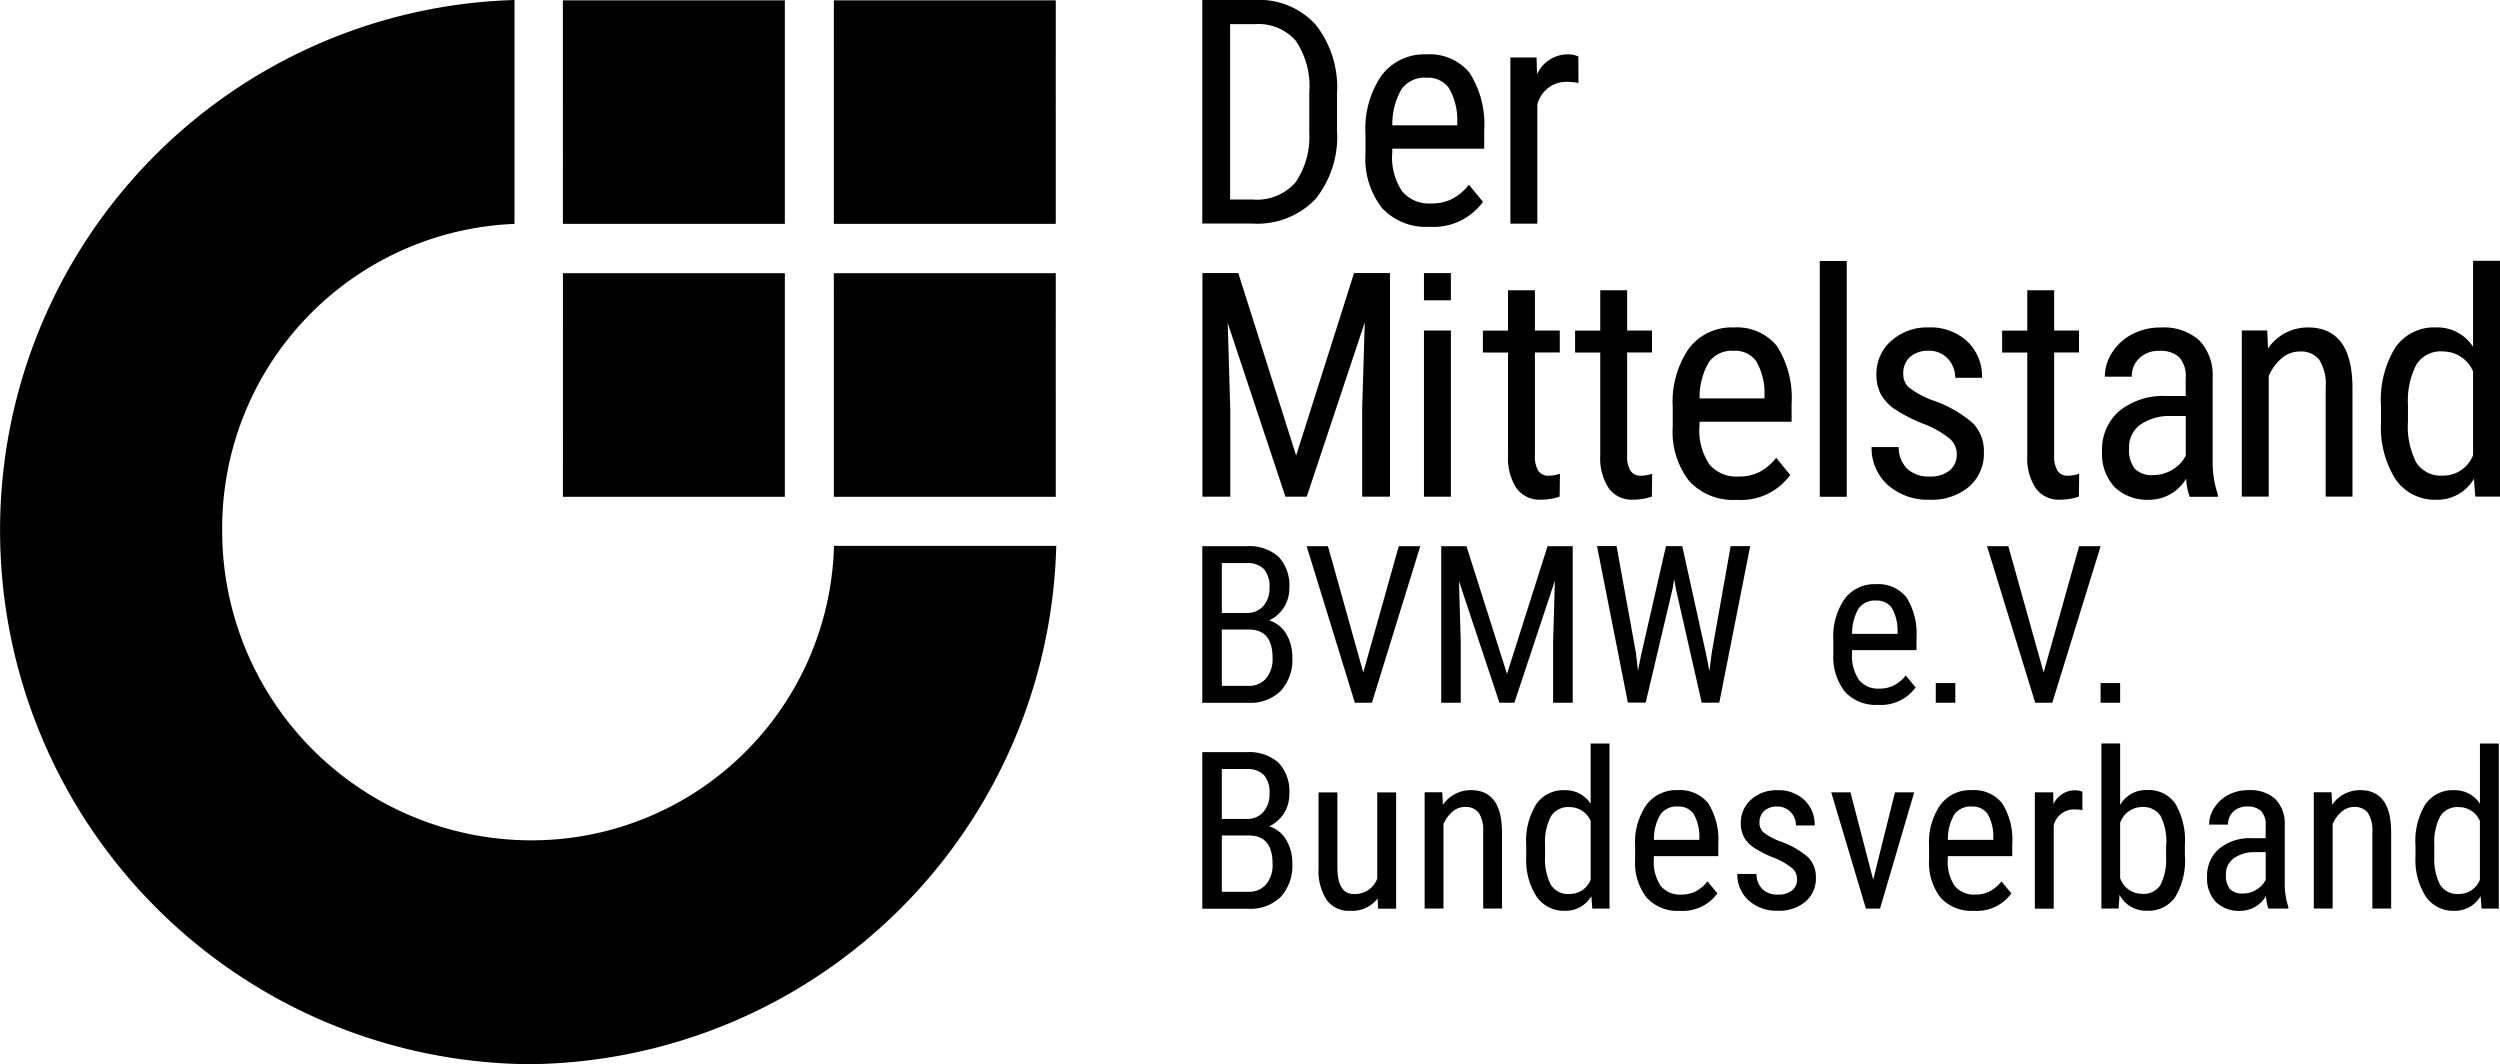
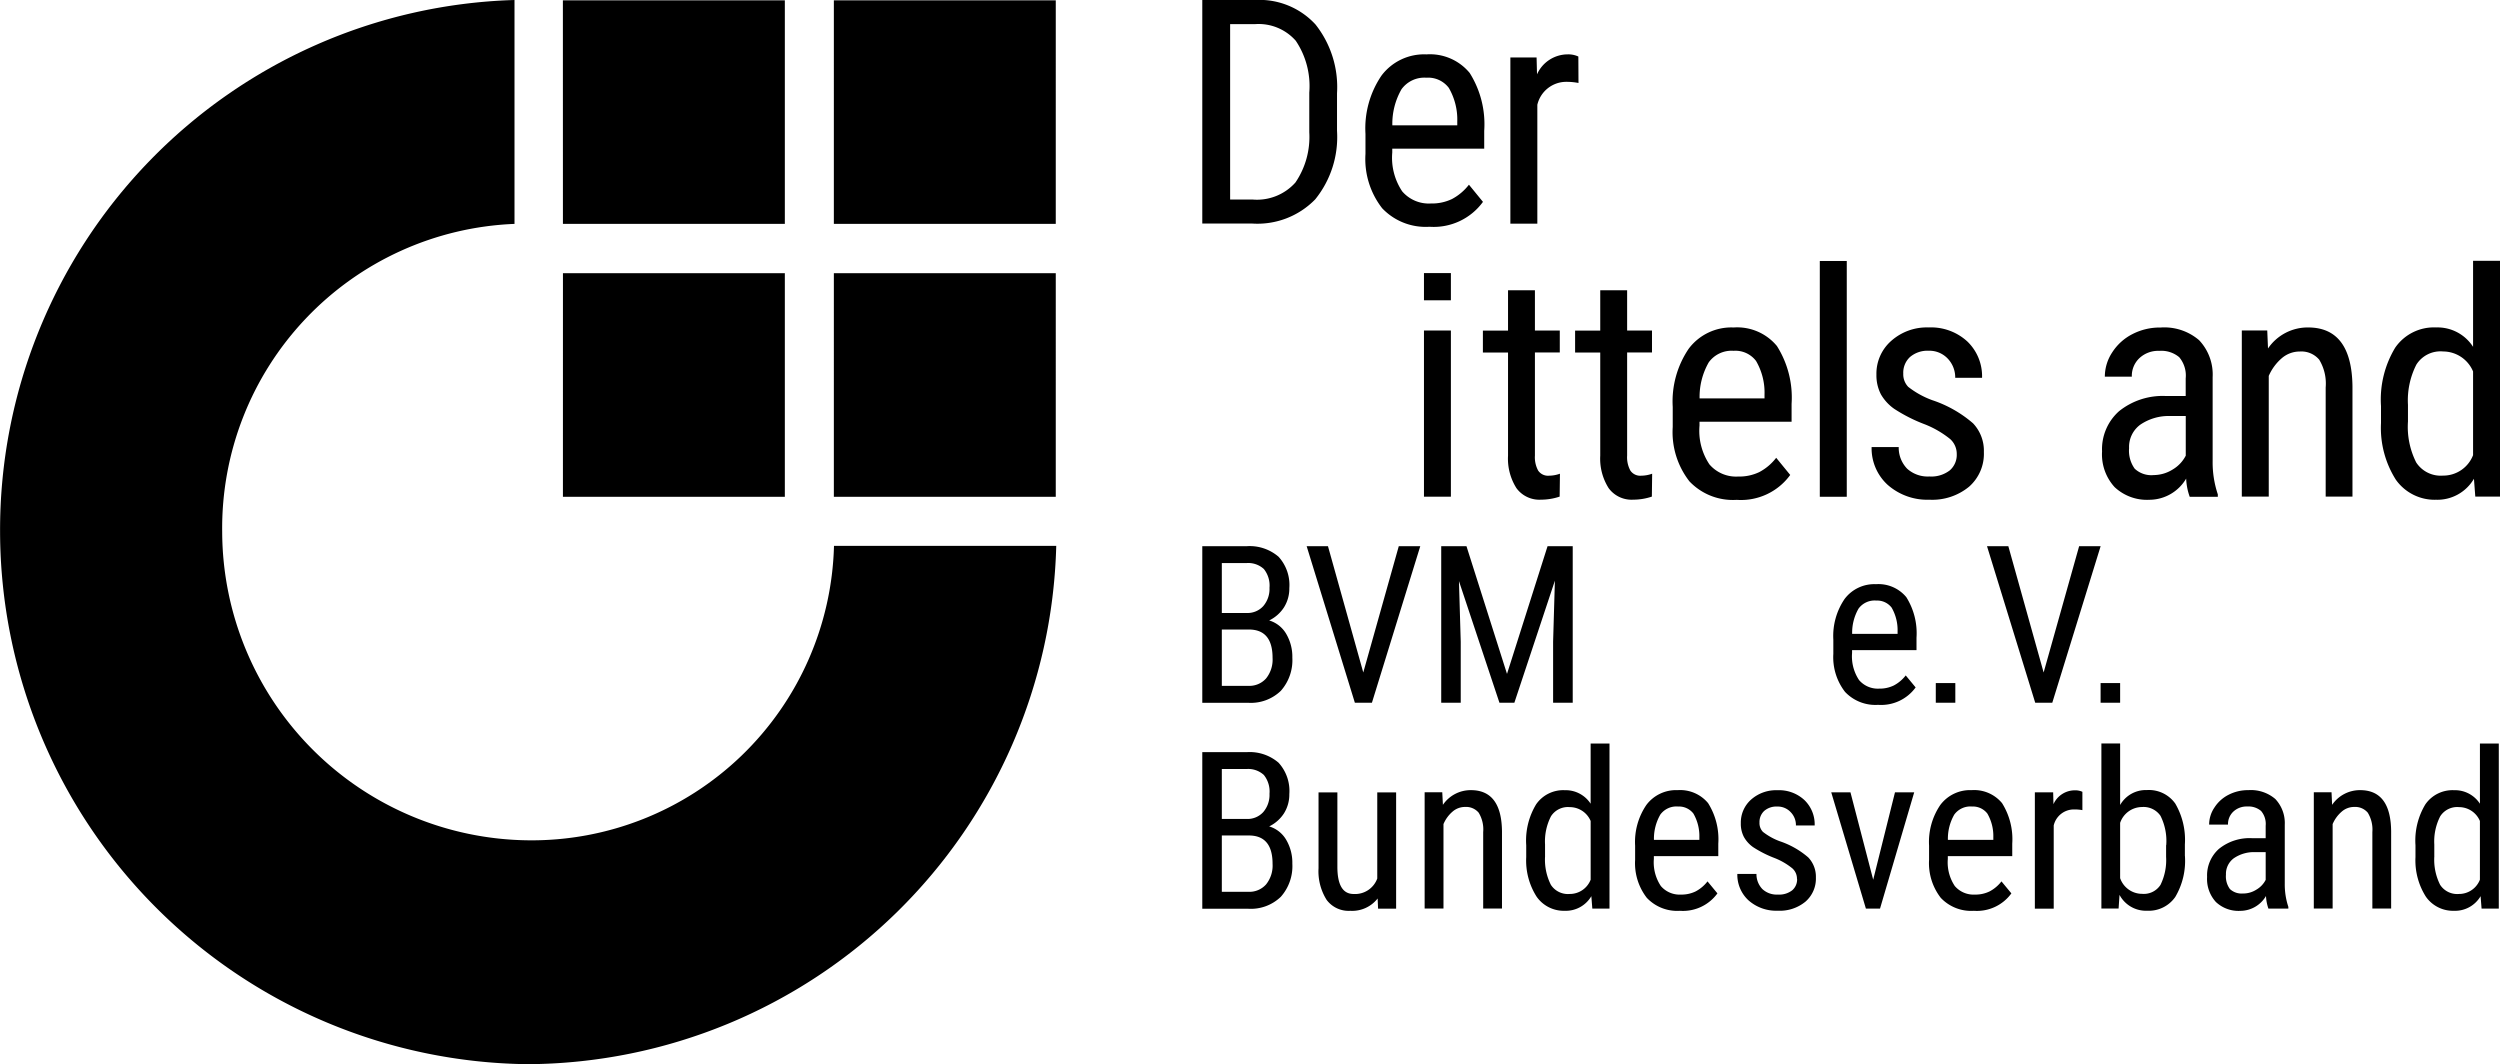
<svg xmlns="http://www.w3.org/2000/svg" width="126.176" height="53.71" viewBox="0 0 126.176 53.71">
  <g id="Gruppe_514" data-name="Gruppe 514" transform="translate(2515.007 -1113.61)">
    <path id="Pfad_159" data-name="Pfad 159" d="M22.048,11.395A26.841,26.841,0,0,1-4.6,37.554a26.932,26.932,0,0,1-26.657-26.86A26.753,26.753,0,0,1-5.294-16.156v11.3A15.369,15.369,0,0,0-20.047,10.694,15.615,15.615,0,0,0-4.6,26.255a15.264,15.264,0,0,0,15.431-14.86Zm-24.9-27.535H8.35V-4.858h-11.2ZM10.824-2.369h11.2V8.917h-11.2Zm0-13.772h11.2V-4.858h-11.2ZM-2.849-2.369H8.35V8.917h-11.2Z" transform="translate(-2483.746 1129.766)" />
    <path id="Pfad_160" data-name="Pfad 160" d="M0,4.668V-6.618H2.669A3.841,3.841,0,0,1,5.714-5.382,5.089,5.089,0,0,1,6.8-1.908V-.017a5,5,0,0,1-1.1,3.46A4.07,4.07,0,0,1,2.508,4.664H0ZM1.405-5.4V3.452H2.536A2.6,2.6,0,0,0,4.7,2.594,4.083,4.083,0,0,0,5.4.057v-2a4.1,4.1,0,0,0-.682-2.618A2.5,2.5,0,0,0,2.664-5.4H1.4Z" transform="translate(-2454.327 1120.228)" />
    <path id="Pfad_161" data-name="Pfad 161" d="M1.335,3.6a3.024,3.024,0,0,1-2.384-.933A4.039,4.039,0,0,1-1.893-.076V-1.092a4.735,4.735,0,0,1,.81-2.94A2.69,2.69,0,0,1,1.183-5.1a2.6,2.6,0,0,1,2.183.936A4.856,4.856,0,0,1,4.1-1.241v.9H-.541v.193a3.053,3.053,0,0,0,.5,1.959,1.768,1.768,0,0,0,1.451.614A2.337,2.337,0,0,0,2.473,2.2a2.66,2.66,0,0,0,.856-.723l.708.866A3.073,3.073,0,0,1,1.339,3.6ZM1.18-3.923A1.424,1.424,0,0,0-.075-3.34,3.507,3.507,0,0,0-.537-1.52H2.74v-.186a3.186,3.186,0,0,0-.428-1.705A1.307,1.307,0,0,0,1.18-3.923" transform="translate(-2444.198 1121.455)" />
    <path id="Pfad_162" data-name="Pfad 162" d="M1.422.6A3.167,3.167,0,0,0,.808.542,1.5,1.5,0,0,0-.655,1.7v6H-2.016V-.689H-.693l.022.853A1.7,1.7,0,0,1,.876-.844a1.2,1.2,0,0,1,.539.109L1.422.6Z" transform="translate(-2436.762 1117.198)" />
    <path id="Pfad_163" data-name="Pfad 163" d="M0,3.266v-7.9H2.236A2.233,2.233,0,0,1,3.851-4.1a2.115,2.115,0,0,1,.542,1.579,1.787,1.787,0,0,1-.273.979,1.846,1.846,0,0,1-.744.655,1.486,1.486,0,0,1,.853.667A2.277,2.277,0,0,1,4.545.993a2.33,2.33,0,0,1-.58,1.671,2.175,2.175,0,0,1-1.649.605H0ZM.986-1.263H2.251a1.069,1.069,0,0,0,.827-.348,1.331,1.331,0,0,0,.314-.924,1.333,1.333,0,0,0-.285-.948,1.163,1.163,0,0,0-.871-.3H.986Zm0,.834V2.414H2.331a1.125,1.125,0,0,0,.887-.372A1.516,1.516,0,0,0,3.547,1q0-1.427-1.194-1.429H.986Z" transform="translate(-2454.327 1156.206)" />
    <path id="Pfad_164" data-name="Pfad 164" d="M1.235,2.213a1.629,1.629,0,0,1-1.383.626,1.383,1.383,0,0,1-1.194-.551,2.705,2.705,0,0,1-.409-1.6V-3.138H-.8V.617c0,.917.273,1.373.819,1.373a1.19,1.19,0,0,0,1.194-.781V-3.138h.952v5.87H1.254l-.022-.515Z" transform="translate(-2446.709 1156.74)" />
    <path id="Pfad_165" data-name="Pfad 165" d="M.368.045.4.678A1.693,1.693,0,0,1,1.813-.064q1.545,0,1.569,2.075v3.9H2.433V2.054a1.618,1.618,0,0,0-.227-.979A.825.825,0,0,0,1.521.784a.957.957,0,0,0-.638.239,1.692,1.692,0,0,0-.454.626V5.911H-.522V.042h.9Z" transform="translate(-2442.583 1153.553)" />
    <path id="Pfad_166" data-name="Pfad 166" d="M0,2.124A3.533,3.533,0,0,1,.5.059,1.663,1.663,0,0,1,1.951-.654a1.5,1.5,0,0,1,1.3.682V-3.011h.952V5.323H3.336l-.049-.629a1.494,1.494,0,0,1-1.342.738A1.672,1.672,0,0,1,.527,4.723a3.389,3.389,0,0,1-.527-2v-.6Zm.952.546a2.816,2.816,0,0,0,.292,1.451,1.026,1.026,0,0,0,.946.462,1.13,1.13,0,0,0,1.062-.72V.9A1.145,1.145,0,0,0,2.2.2,1.016,1.016,0,0,0,1.25.661a2.774,2.774,0,0,0-.3,1.422v.583Z" transform="translate(-2437.978 1154.146)" />
    <path id="Pfad_167" data-name="Pfad 167" d="M.934,2.519A2.108,2.108,0,0,1-.734,1.864a2.856,2.856,0,0,1-.59-1.918V-.767A3.319,3.319,0,0,1-.756-2.824,1.875,1.875,0,0,1,.828-3.571a1.83,1.83,0,0,1,1.531.655A3.419,3.419,0,0,1,2.874-.87v.629H-.378V-.1A2.151,2.151,0,0,0-.025,1.269,1.244,1.244,0,0,0,.99,1.7a1.62,1.62,0,0,0,.74-.16,1.852,1.852,0,0,0,.6-.506l.5.605a2.151,2.151,0,0,1-1.891.88ZM.828-2.746a1.007,1.007,0,0,0-.88.409A2.445,2.445,0,0,0-.374-1.063H1.919v-.13a2.28,2.28,0,0,0-.3-1.194.919.919,0,0,0-.795-.356Z" transform="translate(-2431.158 1157.06)" />
    <path id="Pfad_168" data-name="Pfad 168" d="M1.245,1.851a.7.7,0,0,0-.232-.53A3.368,3.368,0,0,0,.119.8,5.747,5.747,0,0,1-.965.251a1.556,1.556,0,0,1-.469-.518,1.429,1.429,0,0,1-.155-.694,1.548,1.548,0,0,1,.518-1.19A1.9,1.9,0,0,1,.256-2.624a1.879,1.879,0,0,1,1.368.5A1.7,1.7,0,0,1,2.138-.844H1.192a.933.933,0,0,0-.266-.675A.891.891,0,0,0,.252-1.8a.941.941,0,0,0-.66.22.762.762,0,0,0-.239.587.637.637,0,0,0,.174.471A3.148,3.148,0,0,0,.37-.052,4.284,4.284,0,0,1,1.813.766,1.409,1.409,0,0,1,2.2,1.779,1.54,1.54,0,0,1,1.673,3a2.038,2.038,0,0,1-1.4.457A2.108,2.108,0,0,1-1.2,2.935,1.756,1.756,0,0,1-1.765,1.6H-.8a1.084,1.084,0,0,0,.3.766,1.059,1.059,0,0,0,.784.276,1.064,1.064,0,0,0,.72-.215.719.719,0,0,0,.247-.576Z" transform="translate(-2425.558 1156.117)" />
    <path id="Pfad_170" data-name="Pfad 170" d="M.876,1.825l1.1-4.412h.97L1.22,3.284H.508l-1.75-5.871h.97Z" transform="translate(-2421.342 1156.185)" />
    <path id="Pfad_171" data-name="Pfad 171" d="M.934,2.519A2.108,2.108,0,0,1-.734,1.864a2.856,2.856,0,0,1-.59-1.918V-.767A3.319,3.319,0,0,1-.756-2.824,1.875,1.875,0,0,1,.828-3.571a1.825,1.825,0,0,1,1.531.655A3.419,3.419,0,0,1,2.874-.87v.629H-.378V-.1A2.151,2.151,0,0,0-.025,1.269,1.244,1.244,0,0,0,.99,1.7a1.62,1.62,0,0,0,.74-.16,1.852,1.852,0,0,0,.6-.506l.5.605a2.151,2.151,0,0,1-1.891.88ZM.828-2.746a1.007,1.007,0,0,0-.88.409A2.445,2.445,0,0,0-.374-1.063H1.919v-.13a2.264,2.264,0,0,0-.3-1.194.919.919,0,0,0-.795-.356Z" transform="translate(-2416.322 1157.06)" />
    <path id="Pfad_172" data-name="Pfad 172" d="M1,.418A2.151,2.151,0,0,0,.564.381a1.046,1.046,0,0,0-1.023.807v4.2h-.952V-.484h.924l.015.6a1.182,1.182,0,0,1,1.085-.7.84.84,0,0,1,.375.075V.415Z" transform="translate(-2410.896 1154.082)" />
    <path id="Pfad_173" data-name="Pfad 173" d="M1.744,2.351a3.58,3.58,0,0,1-.489,2.065A1.631,1.631,0,0,1-.166,5.11a1.511,1.511,0,0,1-1.392-.8L-1.605,5h-.868V-3.333h.946V-.226A1.489,1.489,0,0,1-.181-.98,1.631,1.631,0,0,1,1.255-.3a3.632,3.632,0,0,1,.486,2.062v.58ZM.8,1.8A2.83,2.83,0,0,0,.51.32,1.037,1.037,0,0,0-.427-.124a1.173,1.173,0,0,0-1.1.8v2.79a1.173,1.173,0,0,0,1.11.791A1,1,0,0,0,.51,3.805,2.83,2.83,0,0,0,.793,2.392V1.8Z" transform="translate(-2406.476 1154.465)" />
    <path id="Pfad_174" data-name="Pfad 174" d="M1.281,2.475a2.167,2.167,0,0,1-.124-.641,1.509,1.509,0,0,1-1.293.75,1.664,1.664,0,0,1-1.236-.447A1.719,1.719,0,0,1-1.816.875a1.793,1.793,0,0,1,.6-1.421A2.46,2.46,0,0,1,.44-1.084h.7v-.624a1.008,1.008,0,0,0-.232-.75.986.986,0,0,0-.7-.225.979.979,0,0,0-.7.259.865.865,0,0,0-.269.655h-.952a1.539,1.539,0,0,1,.266-.859,1.823,1.823,0,0,1,.713-.645,2.119,2.119,0,0,1,1-.235,1.892,1.892,0,0,1,1.361.447,1.771,1.771,0,0,1,.477,1.3V1.206a3.6,3.6,0,0,0,.181,1.178v.087H1.288ZM.012,1.709a1.246,1.246,0,0,0,.667-.2,1.206,1.206,0,0,0,.462-.489v-1.4H.6A1.8,1.8,0,0,0-.471-.068.979.979,0,0,0-.864.758a1.073,1.073,0,0,0,.2.725.857.857,0,0,0,.675.223Z" transform="translate(-2401.798 1156.997)" />
    <path id="Pfad_175" data-name="Pfad 175" d="M.37.045.4.678A1.693,1.693,0,0,1,1.814-.064q1.545,0,1.565,2.075v3.9H2.431V2.054A1.63,1.63,0,0,0,2.2,1.075.826.826,0,0,0,1.517.784a.952.952,0,0,0-.636.239,1.714,1.714,0,0,0-.455.626V5.911h-.95V.042h.9Z" transform="translate(-2397.704 1153.553)" />
    <path id="Pfad_176" data-name="Pfad 176" d="M0,2.124A3.533,3.533,0,0,1,.5.059,1.668,1.668,0,0,1,1.953-.654a1.5,1.5,0,0,1,1.3.682V-3.011h.952V5.323H3.336l-.049-.629a1.494,1.494,0,0,1-1.342.738A1.672,1.672,0,0,1,.527,4.723a3.414,3.414,0,0,1-.527-2v-.6Zm.952.546a2.816,2.816,0,0,0,.292,1.451,1.026,1.026,0,0,0,.946.462,1.13,1.13,0,0,0,1.062-.72V.9A1.143,1.143,0,0,0,2.2.2,1.016,1.016,0,0,0,1.25.661a2.774,2.774,0,0,0-.3,1.422v.583Z" transform="translate(-2393.097 1154.146)" />
-     <path id="Pfad_178" data-name="Pfad 178" d="M.748,0,3.669,9.21,6.592,0H8.406V11.287H7v-4.4l.133-4.4-2.93,8.8H3.128L.214,2.518.345,6.887v4.4H-1.06V0H.754Z" transform="translate(-2453.259 1127.391)" />
    <path id="Pfad_179" data-name="Pfad 179" d="M543.631-46.858h1.359v-8.387h-1.359Z" transform="translate(-2986.77 1185.536)" />
    <path id="Pfad_180" data-name="Pfad 180" d="M1.086,0V2.031H2.341V3.138H1.086V8.344A1.4,1.4,0,0,0,1.25,9.1a.6.6,0,0,0,.553.257,1.651,1.651,0,0,0,.546-.1l-.015,1.156a2.968,2.968,0,0,1-.946.155,1.434,1.434,0,0,1-1.233-.58A2.774,2.774,0,0,1-.271,8.349V3.141H-1.54V2.034H-.271V0H1.083Z" transform="translate(-2438.625 1128.261)" />
    <path id="Pfad_181" data-name="Pfad 181" d="M1.086,0V2.031H2.341V3.138H1.086V8.344A1.4,1.4,0,0,0,1.25,9.1a.6.6,0,0,0,.553.257,1.651,1.651,0,0,0,.546-.1l-.015,1.156a2.968,2.968,0,0,1-.946.155,1.434,1.434,0,0,1-1.233-.58A2.774,2.774,0,0,1-.271,8.349V3.141H-1.54V2.034H-.271V0H1.083Z" transform="translate(-2433.971 1128.261)" />
    <path id="Pfad_182" data-name="Pfad 182" d="M1.335,3.6a3.024,3.024,0,0,1-2.384-.933A4.039,4.039,0,0,1-1.893-.076V-1.092a4.735,4.735,0,0,1,.81-2.94A2.69,2.69,0,0,1,1.183-5.1a2.6,2.6,0,0,1,2.183.936,4.868,4.868,0,0,1,.74,2.921v.9H-.541v.193a3.053,3.053,0,0,0,.5,1.959,1.768,1.768,0,0,0,1.451.614A2.337,2.337,0,0,0,2.473,2.2a2.608,2.608,0,0,0,.856-.723l.708.866A3.069,3.069,0,0,1,1.339,3.6ZM1.18-3.923A1.424,1.424,0,0,0-.075-3.34,3.507,3.507,0,0,0-.537-1.52H2.74v-.186a3.171,3.171,0,0,0-.428-1.705A1.307,1.307,0,0,0,1.18-3.923" transform="translate(-2428.691 1135.238)" />
    <path id="Pfad_184" data-name="Pfad 184" d="M555.346-45.4h1.361v-11.9h-1.361Z" transform="translate(-2978.507 1184.082)" />
    <path id="Pfad_185" data-name="Pfad 185" d="M1.777,2.644a1.011,1.011,0,0,0-.329-.757A4.888,4.888,0,0,0,.171,1.143,7.954,7.954,0,0,1-1.379.359a2.287,2.287,0,0,1-.675-.738,2.091,2.091,0,0,1-.223-.989,2.2,2.2,0,0,1,.744-1.7A2.7,2.7,0,0,1,.36-3.749a2.706,2.706,0,0,1,1.956.713,2.431,2.431,0,0,1,.738,1.83H1.7a1.377,1.377,0,0,0-.375-.967,1.272,1.272,0,0,0-.963-.4,1.361,1.361,0,0,0-.943.315,1.076,1.076,0,0,0-.341.837.917.917,0,0,0,.249.67,4.417,4.417,0,0,0,1.206.67A6.061,6.061,0,0,1,2.6,1.091a2.012,2.012,0,0,1,.546,1.448,2.211,2.211,0,0,1-.747,1.75,2.921,2.921,0,0,1-2,.657,3.026,3.026,0,0,1-2.108-.75A2.494,2.494,0,0,1-2.52,2.288h1.368A1.523,1.523,0,0,0-.728,3.379a1.543,1.543,0,0,0,1.122.394,1.526,1.526,0,0,0,1.03-.307,1.035,1.035,0,0,0,.353-.825Z" transform="translate(-2418.026 1133.885)" />
-     <path id="Pfad_186" data-name="Pfad 186" d="M1.086,0V2.031H2.341V3.138H1.086V8.344A1.4,1.4,0,0,0,1.25,9.1a.6.6,0,0,0,.553.257,1.651,1.651,0,0,0,.546-.1l-.015,1.156a2.968,2.968,0,0,1-.946.155,1.434,1.434,0,0,1-1.233-.58A2.75,2.75,0,0,1-.271,8.349V3.141H-1.54V2.034H-.271V0H1.083Z" transform="translate(-2412.419 1128.261)" />
    <path id="Pfad_187" data-name="Pfad 187" d="M1.829,3.531a3.038,3.038,0,0,1-.177-.914A2.163,2.163,0,0,1-.2,3.687,2.384,2.384,0,0,1-1.96,3.047a2.447,2.447,0,0,1-.633-1.8A2.565,2.565,0,0,1-1.734-.785,3.511,3.511,0,0,1,.628-1.55h1v-.89A1.441,1.441,0,0,0,1.3-3.51,1.409,1.409,0,0,0,.291-3.829a1.384,1.384,0,0,0-1,.368,1.232,1.232,0,0,0-.382.933H-2.453a2.229,2.229,0,0,1,.375-1.228,2.623,2.623,0,0,1,1.015-.917A3.011,3.011,0,0,1,.362-5.007a2.692,2.692,0,0,1,1.944.641A2.52,2.52,0,0,1,2.988-2.5V1.731a5.086,5.086,0,0,0,.261,1.683v.124H1.836ZM.014,2.44a1.819,1.819,0,0,0,.955-.28,1.724,1.724,0,0,0,.662-.7v-2H.862A2.546,2.546,0,0,0-.668-.1a1.391,1.391,0,0,0-.561,1.182A1.552,1.552,0,0,0-.946,2.118a1.227,1.227,0,0,0,.963.322Z" transform="translate(-2406.322 1135.147)" />
    <path id="Pfad_188" data-name="Pfad 188" d="M.531.064.569.97A2.421,2.421,0,0,1,2.593-.091q2.2,0,2.239,2.967V8.447H3.48V2.936a2.325,2.325,0,0,0-.326-1.4,1.177,1.177,0,0,0-.982-.413,1.389,1.389,0,0,0-.912.341,2.5,2.5,0,0,0-.653.89V8.447H-.753V.061H.531Z" transform="translate(-2401.109 1130.228)" />
    <path id="Pfad_189" data-name="Pfad 189" d="M0,3.031A5.059,5.059,0,0,1,.72.079,2.375,2.375,0,0,1,2.785-.937,2.132,2.132,0,0,1,4.647.042V-4.3H6.006V7.6H4.759l-.068-.9A2.139,2.139,0,0,1,2.778,7.76,2.4,2.4,0,0,1,.75,6.749,4.885,4.885,0,0,1,0,3.891Zm1.361.778a3.994,3.994,0,0,0,.416,2.069,1.479,1.479,0,0,0,1.354.663A1.613,1.613,0,0,0,4.647,5.509V1.285A1.643,1.643,0,0,0,3.138.276,1.439,1.439,0,0,0,1.785.939,3.975,3.975,0,0,0,1.361,2.97Z" transform="translate(-2394.837 1131.073)" />
    <path id="Pfad_192" data-name="Pfad 192" d="M543.631-55.572h1.359v-1.373h-1.359Z" transform="translate(-2986.77 1184.338)" />
    <path id="Pfad_193" data-name="Pfad 193" d="M563.657-43.819h.986v-.992h-.986Z" transform="translate(-2972.646 1192.896)" />
    <path id="Pfad_194" data-name="Pfad 194" d="M558.779-43.819h.986v-.992h-.986Z" transform="translate(-2976.086 1192.896)" />
    <path id="Pfad_195" data-name="Pfad 195" d="M0,3.266v-7.9H2.236A2.233,2.233,0,0,1,3.851-4.1a2.115,2.115,0,0,1,.542,1.579,1.787,1.787,0,0,1-.273.979,1.846,1.846,0,0,1-.744.655,1.493,1.493,0,0,1,.853.667A2.277,2.277,0,0,1,4.545.993a2.33,2.33,0,0,1-.58,1.671,2.175,2.175,0,0,1-1.649.605H0ZM.986-1.263H2.251a1.069,1.069,0,0,0,.827-.348,1.331,1.331,0,0,0,.314-.924,1.333,1.333,0,0,0-.285-.948,1.163,1.163,0,0,0-.871-.3H.986Zm0,.834V2.414H2.331a1.125,1.125,0,0,0,.887-.372A1.516,1.516,0,0,0,3.547,1q0-1.427-1.194-1.429H.986Z" transform="translate(-2454.327 1145.811)" />
    <path id="Pfad_197" data-name="Pfad 197" d="M1.182,2.636,2.974-3.738H4.059l-2.44,7.9H.757l-2.433-7.9H-.6Z" transform="translate(-2447.384 1144.914)" />
    <path id="Pfad_198" data-name="Pfad 198" d="M.527,0,2.573,6.446,4.62,0H5.89V7.9H4.9V4.821l.09-3.081L2.945,7.9H2.191L.148,1.762l.09,3.059V7.9H-.747V0H.523Z" transform="translate(-2441.521 1141.176)" />
-     <path id="Pfad_199" data-name="Pfad 199" d="M.81,2.238l.1.883.155-.781L2.323-3.173h.822L4.361,2.34l.155.8.114-.912.958-5.4h.986l-1.56,7.9H4.127L2.819-1.033,2.739-1.5l-.08.466L1.3,4.724h-.9l-1.557-7.9h.986L.81,2.234Z" transform="translate(-2433.248 1144.346)" />
    <path id="Pfad_200" data-name="Pfad 200" d="M.934,2.519A2.108,2.108,0,0,1-.734,1.864a2.856,2.856,0,0,1-.59-1.918V-.767A3.319,3.319,0,0,1-.756-2.824,1.875,1.875,0,0,1,.828-3.571a1.825,1.825,0,0,1,1.531.655A3.419,3.419,0,0,1,2.874-.87v.629H-.378V-.1A2.151,2.151,0,0,0-.025,1.269,1.244,1.244,0,0,0,.99,1.7a1.62,1.62,0,0,0,.74-.16,1.852,1.852,0,0,0,.6-.506l.5.605a2.151,2.151,0,0,1-1.891.88ZM.828-2.746a1.007,1.007,0,0,0-.88.409A2.445,2.445,0,0,0-.374-1.063H1.919v-.13a2.28,2.28,0,0,0-.3-1.194.919.919,0,0,0-.795-.356Z" transform="translate(-2421.154 1146.665)" />
    <path id="Pfad_202" data-name="Pfad 202" d="M1.182,2.636,2.974-3.738H4.059l-2.44,7.9H.757l-2.433-7.9H-.6Z" transform="translate(-2413.046 1144.914)" />
  </g>
</svg>